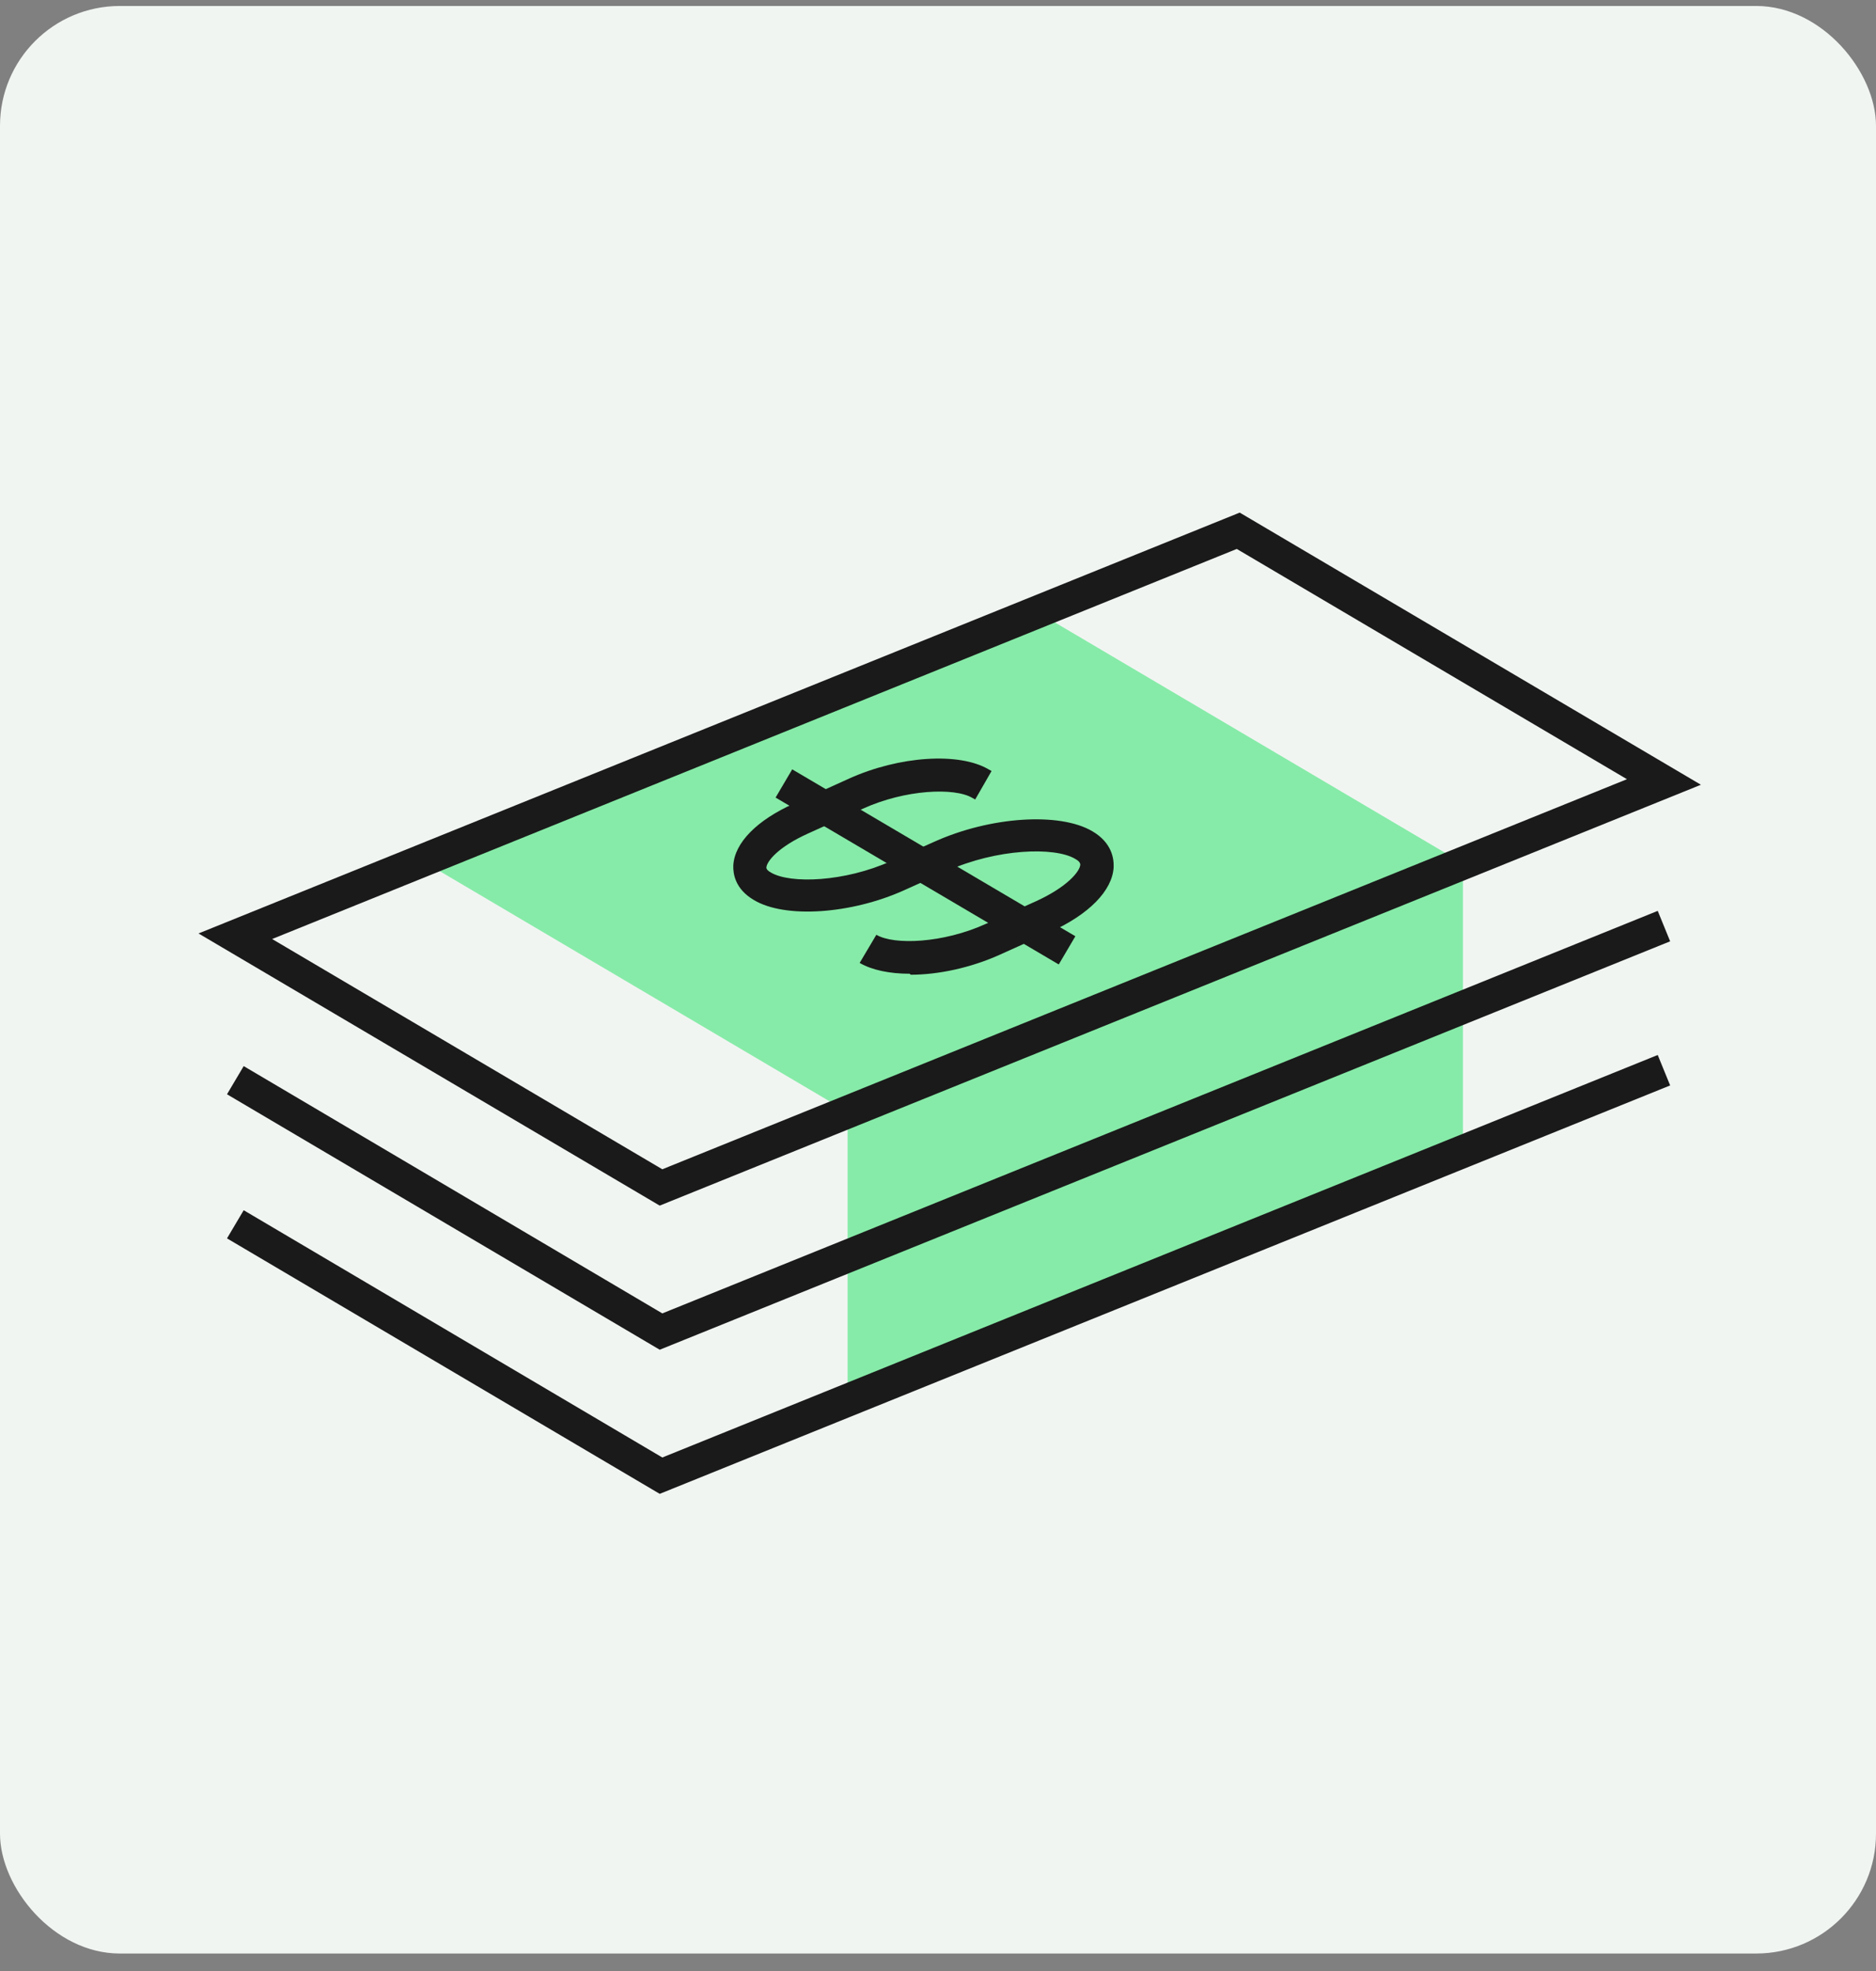
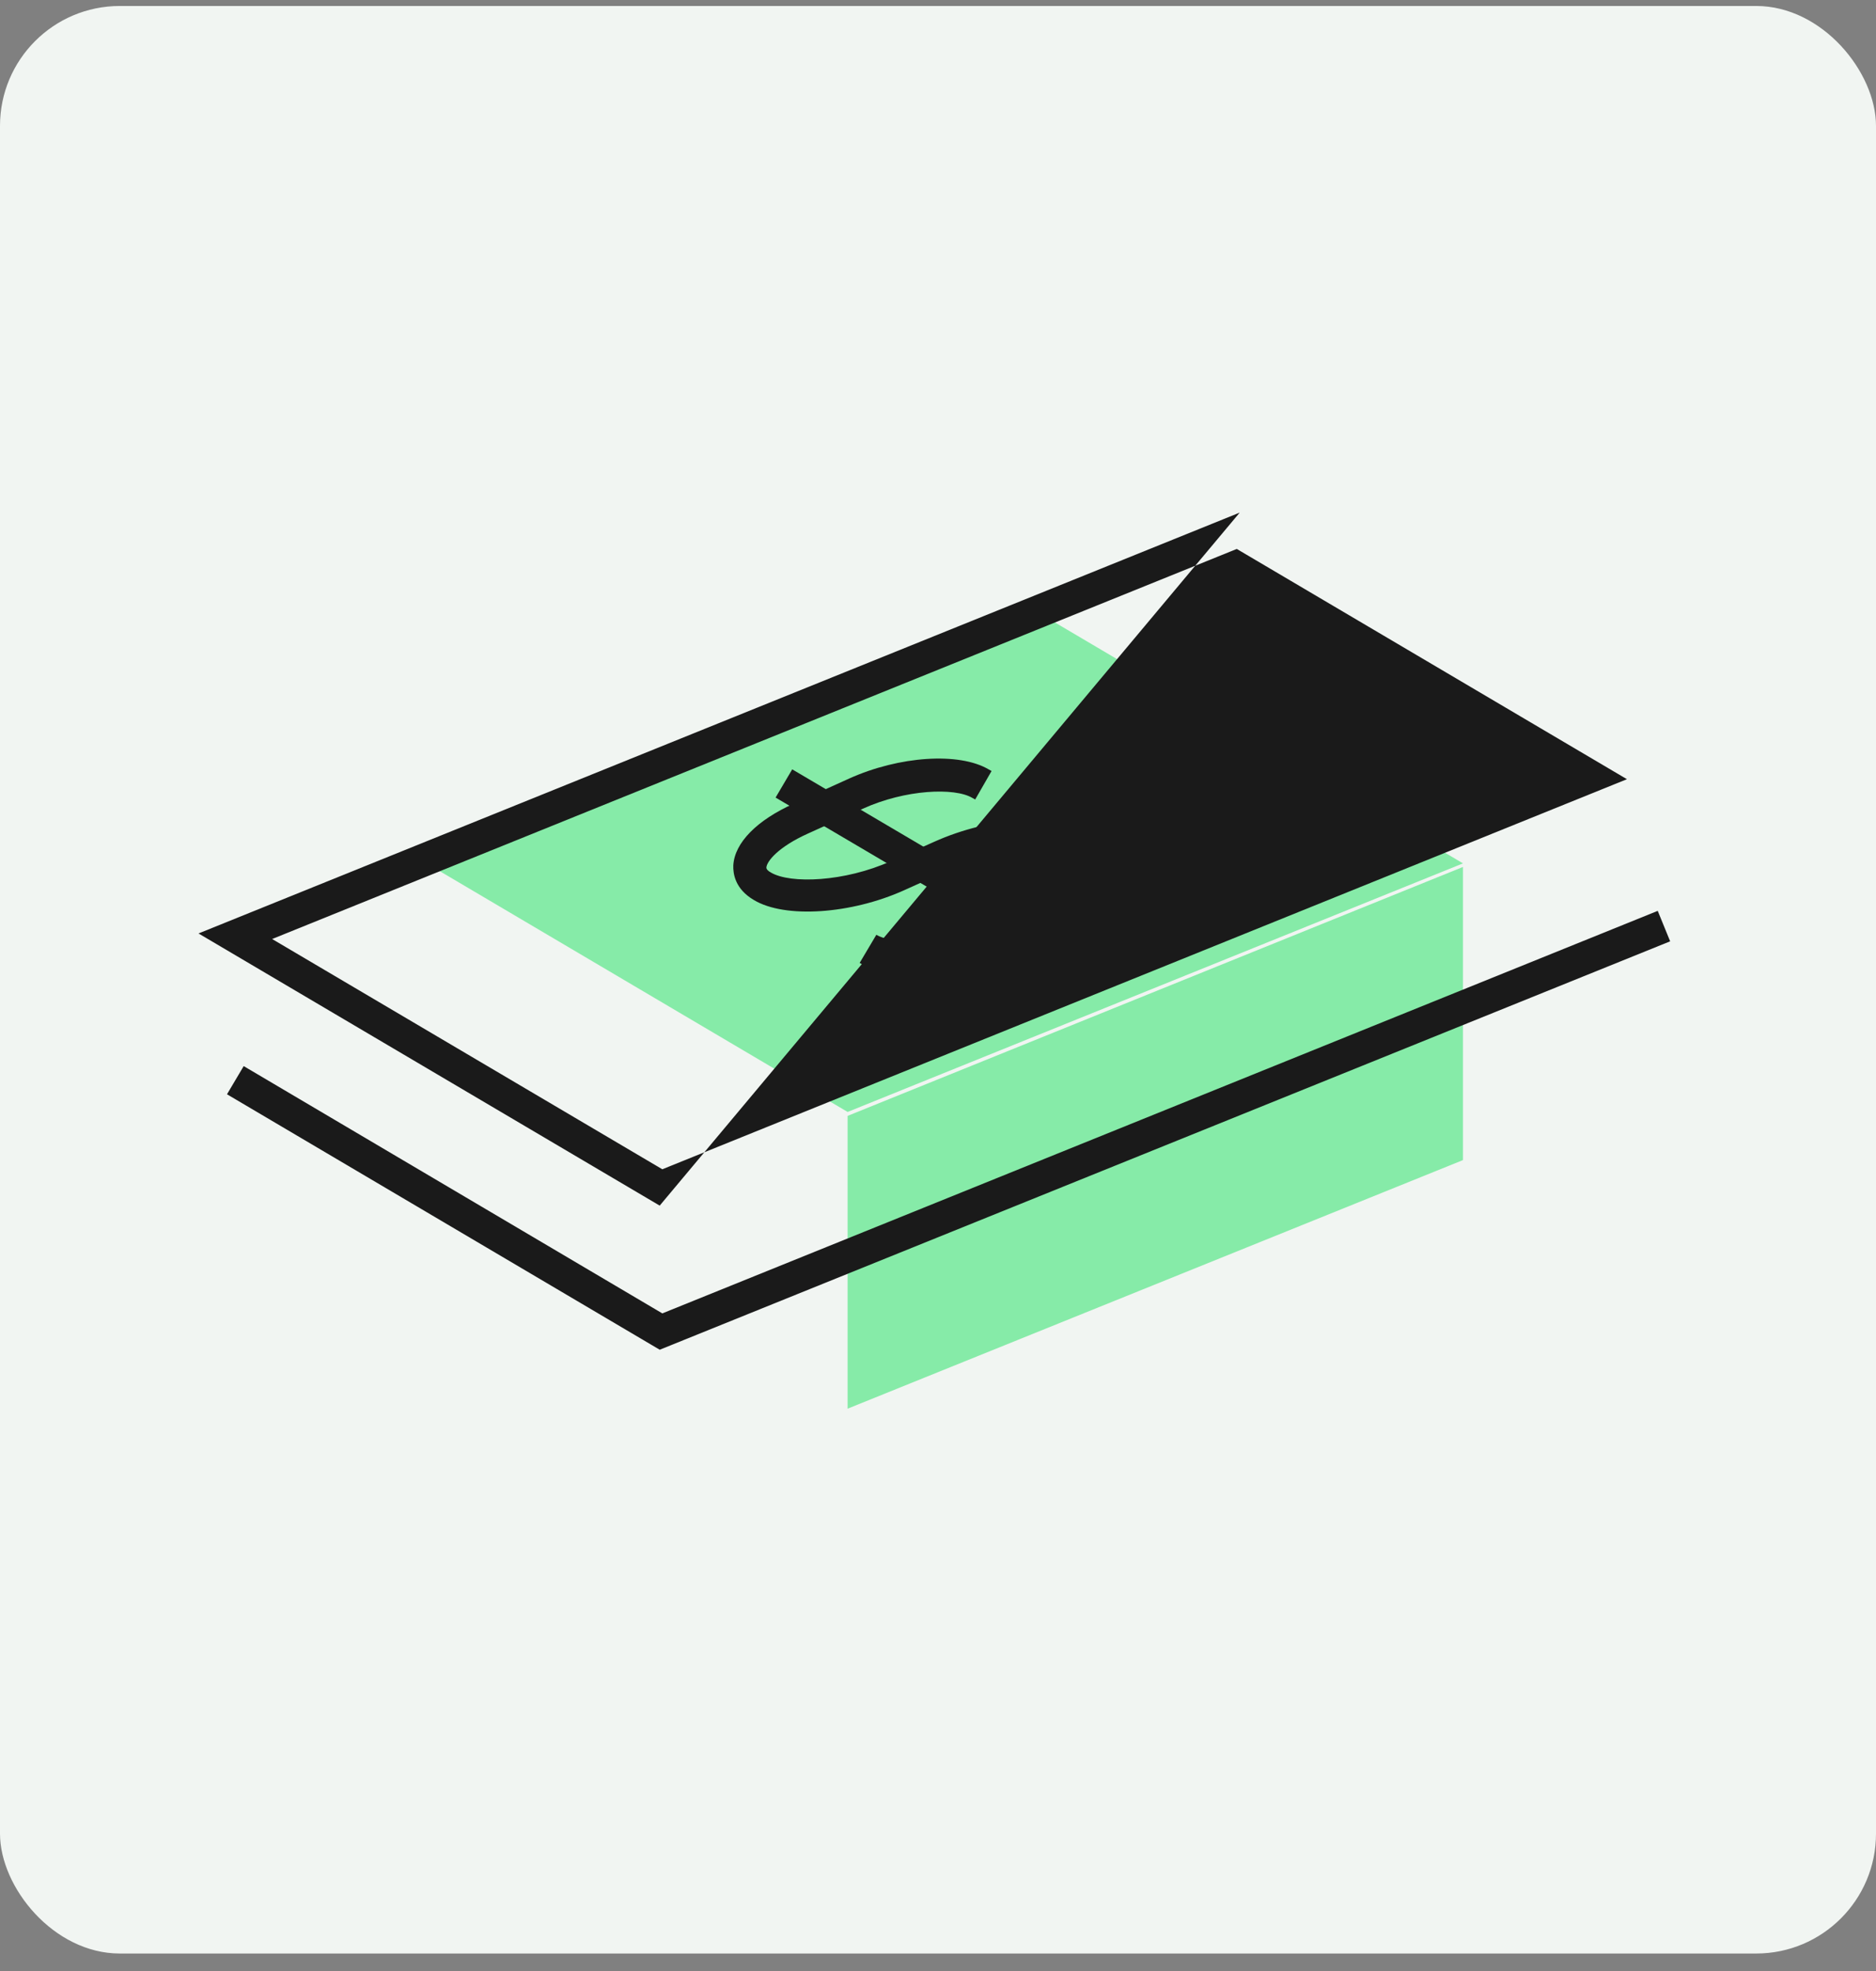
<svg xmlns="http://www.w3.org/2000/svg" width="80" height="84" viewBox="0 0 80 84" fill="none">
  <rect x="0" y="0" width="80" height="84" fill="#808080" stroke="none" />
  <rect y="0.255" width="80" height="83" rx="5.109" fill="#F1F5F2" />
  <path d="M36.145 47.557V60.035L62.386 49.441V36.948L36.145 47.557Z" fill="#86EBA8" />
  <path d="M36.146 47.389L62.388 36.795L44.242 26.089L18 36.683L36.146 47.389Z" fill="#86EBA8" />
  <path d="M38.794 41.499C37.943 41.499 37.189 41.345 36.659 41.038L37.371 39.838C38.124 40.285 40.218 40.201 42.033 39.377L44.168 38.414C45.522 37.8 46.053 37.13 46.067 36.851C46.067 36.767 45.997 36.683 45.843 36.599C44.964 36.083 42.507 36.167 40.386 37.116L38.557 37.94C36.296 38.959 33.476 39.154 32.15 38.358C31.341 37.884 31.257 37.228 31.271 36.879C31.327 35.916 32.276 34.952 33.867 34.241L36.212 33.18C38.348 32.217 40.902 32.049 42.158 32.789L42.284 32.859L41.586 34.073L41.46 34.003C40.707 33.557 38.613 33.64 36.798 34.464L34.453 35.525C33.183 36.097 32.695 36.711 32.681 36.976C32.681 37.06 32.792 37.144 32.876 37.186C33.7 37.674 36.017 37.591 37.999 36.697L39.841 35.874C42.228 34.799 45.187 34.603 46.583 35.427C47.421 35.916 47.504 36.599 47.49 36.962C47.435 37.953 46.444 38.972 44.769 39.726L42.633 40.689C41.391 41.248 40.009 41.541 38.836 41.541L38.794 41.499Z" fill="#1A1A1A" />
  <path d="M33.783 32.788L33.074 33.991L45.149 41.103L45.858 39.901L33.783 32.788Z" fill="#1A1A1A" />
-   <path d="M28.132 51.381L8.465 39.782L52.866 21.846L72.534 33.445L28.132 51.381ZM11.605 40.019L28.244 49.832L69.379 33.208L52.741 23.395L11.605 40.019Z" fill="#1A1A1A" />
+   <path d="M28.132 51.381L8.465 39.782L52.866 21.846L28.132 51.381ZM11.605 40.019L28.244 49.832L69.379 33.208L52.741 23.395L11.605 40.019Z" fill="#1A1A1A" />
  <path d="M28.133 57.523L9.68 46.636L10.392 45.435L28.244 55.974L70.692 38.819L71.222 40.117L28.133 57.523Z" fill="#1A1A1A" />
-   <path d="M28.133 63.665L9.68 52.777L10.392 51.577L28.244 62.115L70.692 44.961L71.222 46.259L28.133 63.665Z" fill="#1A1A1A" />
</svg>